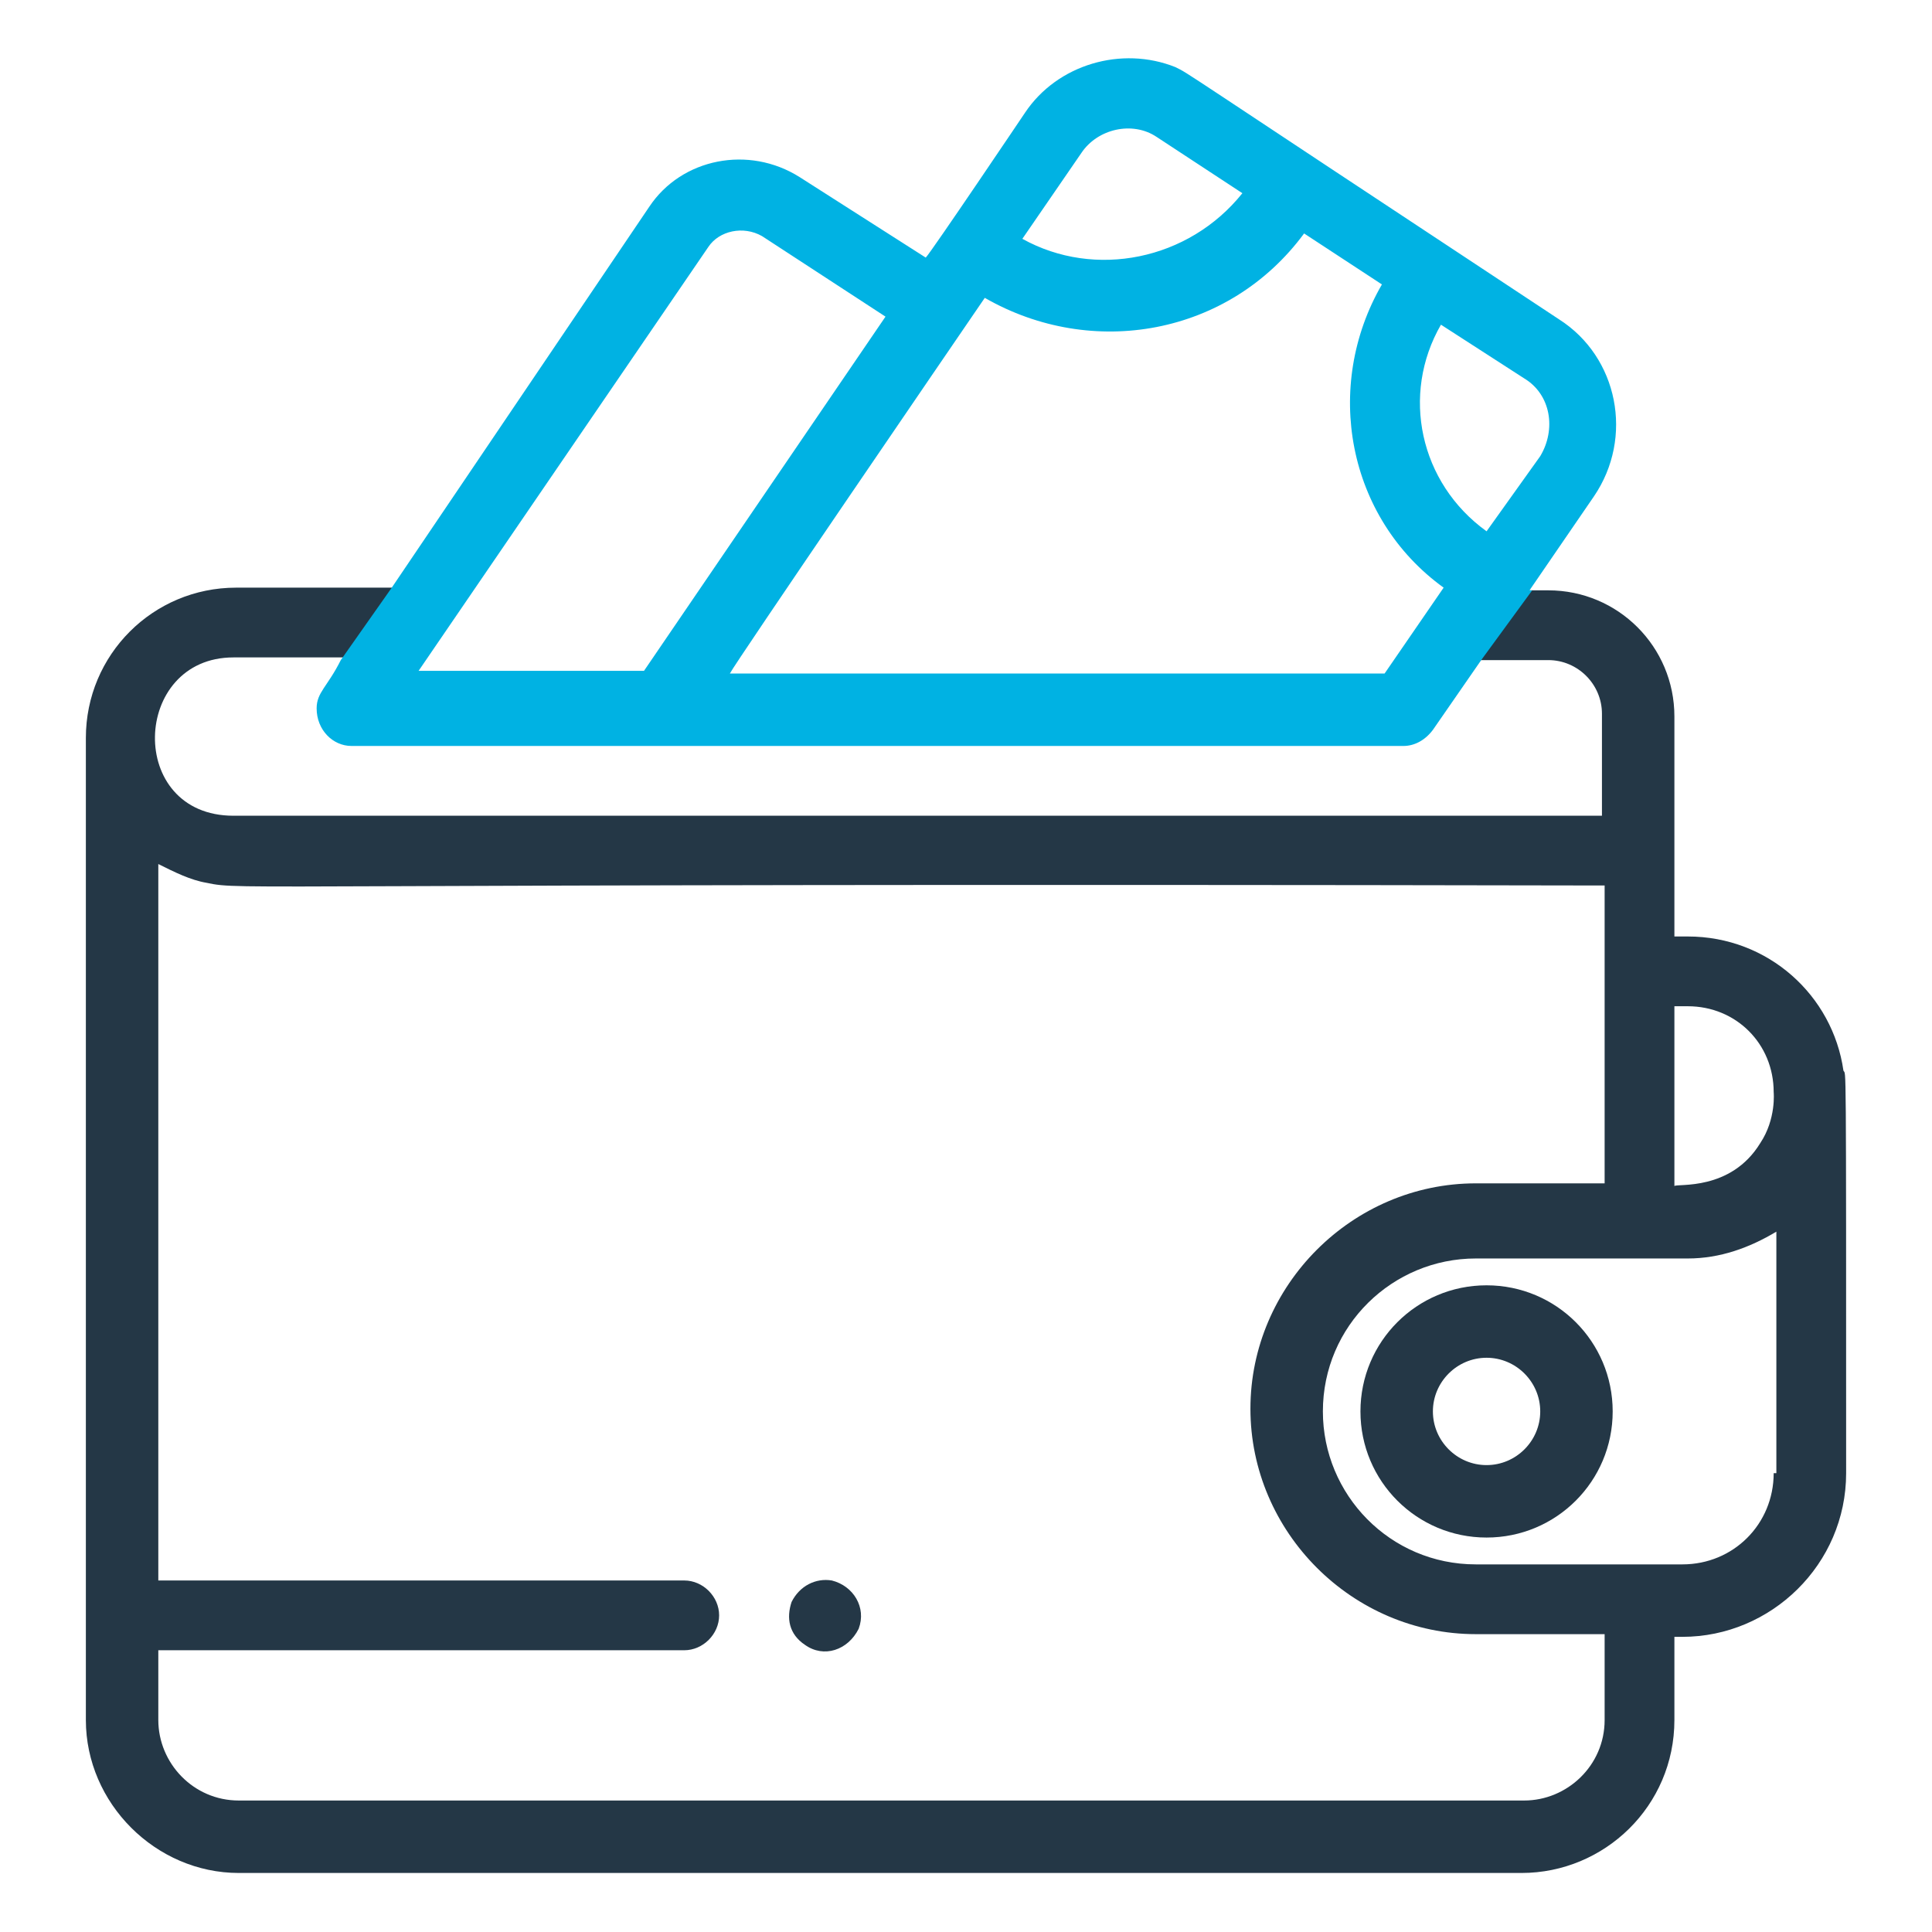
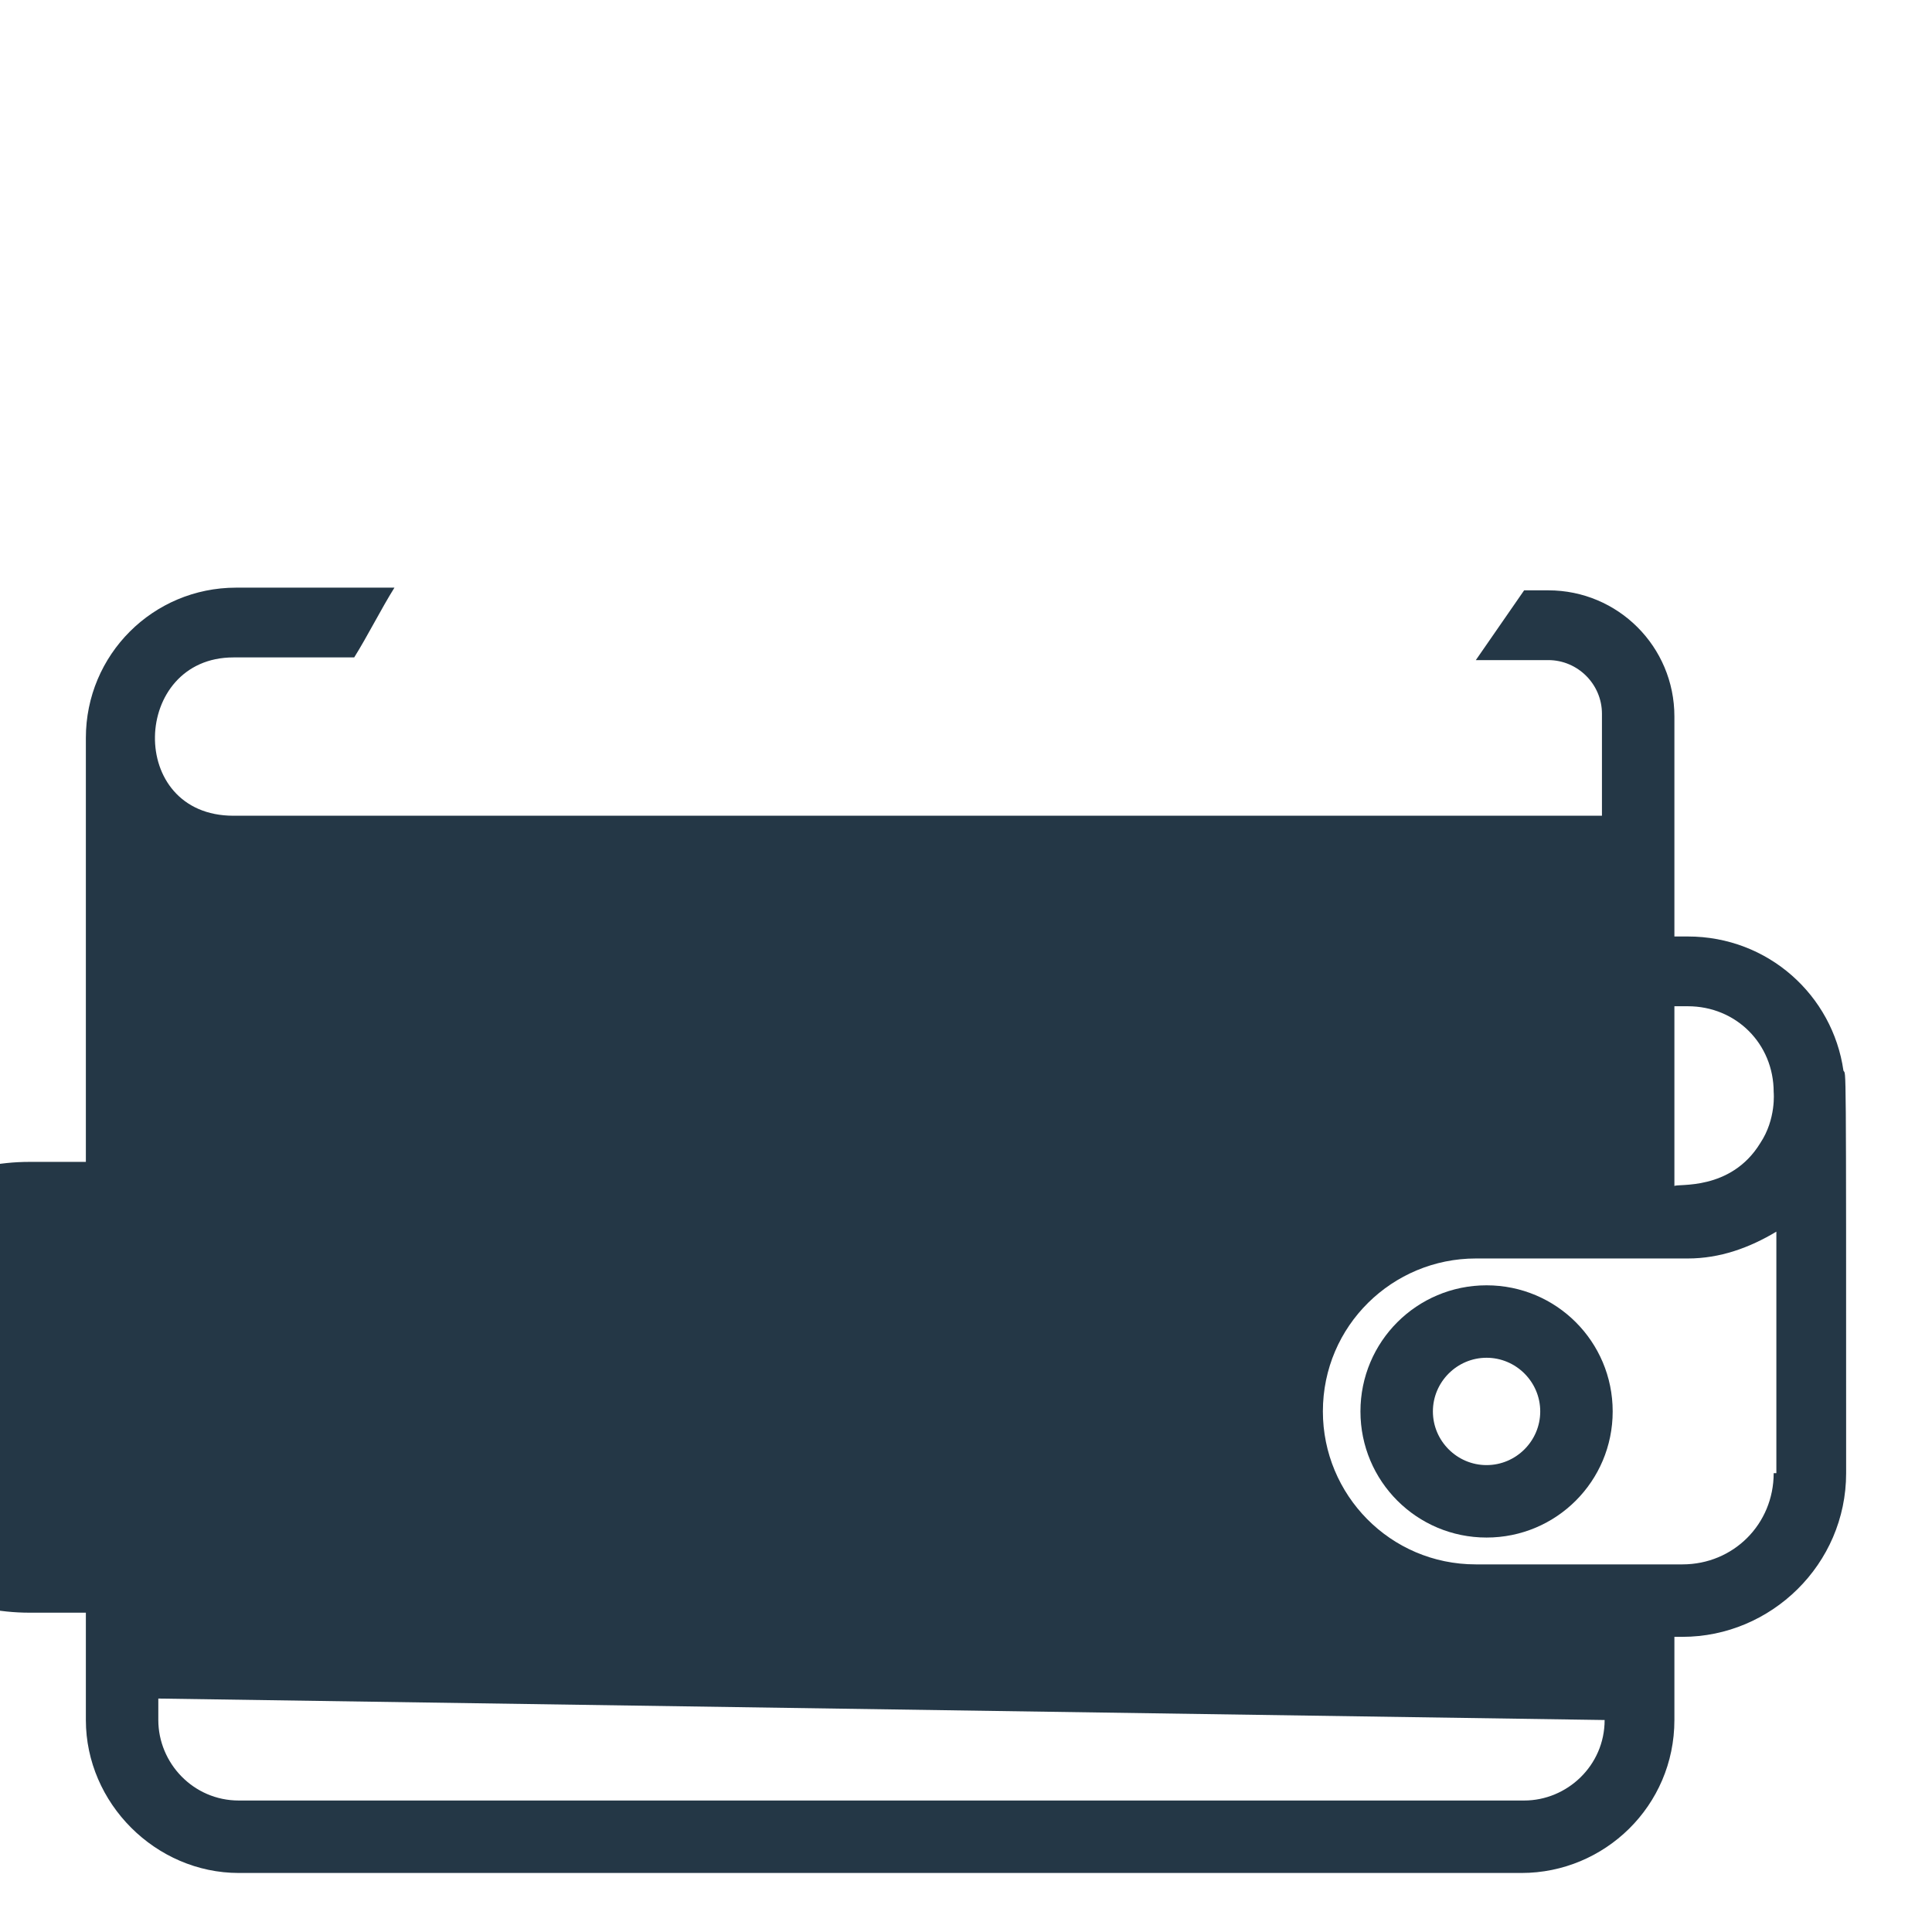
<svg xmlns="http://www.w3.org/2000/svg" viewBox="0 0 72 72">
  <path d="m31 58.9c-0.6-0.1-1.2 0.2-1.5 0.8-0.2 0.6-0.1 1.2 0.5 1.6 0.7 0.5 1.6 0.2 2-0.6 0.3-0.8-0.2-1.6-1-1.8z" fill="#243746" />
  <path d="m55.4 54.6c-1.1 0-2-0.9-2-2s0.9-2 2-2 2 0.9 2 2-0.9 2-2 2zm0-6.7c-2.6 0-4.7 2.1-4.7 4.7s2.1 4.7 4.7 4.7 4.7-2.1 4.7-4.7-2.1-4.7-4.7-4.7z" fill="#243746" />
-   <path d="m65.6 42.6c-1.1 1.8-3.1 1.5-3.2 1.6v-6.7h0.5c1.8 0 3.2 1.4 3.2 3.2 0 0 0.1 1-0.5 1.9zm0.5 12.3c0 1.9-1.5 3.4-3.4 3.4h-7.7c-3.2 0-5.7-2.6-5.7-5.7 0-3.2 2.6-5.7 5.7-5.7h7.9c1.2 0 2.3-0.4 3.3-1v9h-0.1zm-6.3 9.2c0 1.7-1.4 3-3 3h-47.9c-1.7 0-3-1.4-3-3v-2.6h19.6c0.7 0 1.3-0.6 1.3-1.3s-0.6-1.3-1.3-1.3h-19.6v-26.7c0.6 0.3 1.2 0.6 1.8 0.7 1.4 0.3 0.7 0 52.1 0.1v11.1h-4.8c-4.6 0-8.4 3.8-8.4 8.4s3.8 8.4 8.4 8.4h4.8v3.2zm8.9-24.2c-0.4-2.8-2.8-5-5.8-5h-0.5v-8.2c0-2.6-2.1-4.7-4.7-4.7h-0.9l-1.8 2.6h2.7c1.1 0 2 0.9 2 2v3.8h-51c-4 0-3.8-5.9 0-5.9h4.5c0.5-0.8 1-1.8 1.5-2.6h-5.9c-3.1 0-5.6 2.5-5.6 5.6v0.1 0.1 36.4c0 3.1 2.6 5.7 5.7 5.7h47.8c3.1 0 5.7-2.5 5.7-5.7v-3.1h0.3c3.3 0 6.1-2.7 6.1-6.1 0-16 0-14.8-0.1-15z" fill="#243746" />
-   <path d="m26.4 9.2c0.4-0.6 1.3-0.8 2-0.4l4.6 3-9 13.2h-8.4l10.8-15.8zm10.3 1.9c4 2.3 9.1 1.4 11.9-2.4l2.9 1.9c-2.2 3.8-1.3 8.7 2.3 11.3l-2.2 3.2h-24.4c0.2-0.4 8.2-12.1 9.5-14zm3.6-5.4c0.6-0.9 1.9-1.2 2.8-0.6l3.2 2.1c-2 2.5-5.5 3.2-8.2 1.7l2.2-3.2zm13.4 6.4l3.1 2c1 0.6 1.2 1.9 0.6 2.9l-2 2.8c-2.5-1.8-3.2-5.1-1.7-7.7zm-41 12.5c-0.5 1-0.9 1.2-0.9 1.8 0 0.8 0.6 1.4 1.3 1.4h39.2c0.4 0 0.8-0.2 1.1-0.6l1.8-2.6 1.9-2.6h-0.1l2.4-3.5c1.5-2.2 0.9-5.2-1.3-6.6-14.7-9.7-13.7-9.1-14.3-9.4-2-0.8-4.4-0.1-5.6 1.7 0 0-3.5 5.2-3.7 5.4l-4.7-3c-1.9-1.2-4.4-0.7-5.6 1.1l-9.6 14.2-1.9 2.7z" fill="#00B2E3" />
+   <path d="m65.6 42.6c-1.1 1.8-3.1 1.5-3.2 1.6v-6.7h0.5c1.8 0 3.2 1.4 3.2 3.2 0 0 0.1 1-0.5 1.9zm0.5 12.3c0 1.9-1.5 3.4-3.4 3.4h-7.7c-3.2 0-5.7-2.6-5.7-5.7 0-3.2 2.6-5.7 5.7-5.7h7.9c1.2 0 2.3-0.4 3.3-1v9h-0.1zm-6.3 9.2c0 1.7-1.4 3-3 3h-47.9c-1.7 0-3-1.4-3-3v-2.6h19.6c0.7 0 1.3-0.6 1.3-1.3s-0.6-1.3-1.3-1.3h-19.6v-26.7v11.1h-4.8c-4.6 0-8.4 3.8-8.4 8.4s3.8 8.4 8.4 8.4h4.8v3.2zm8.9-24.2c-0.4-2.8-2.8-5-5.8-5h-0.5v-8.2c0-2.6-2.1-4.7-4.7-4.7h-0.9l-1.8 2.6h2.7c1.1 0 2 0.9 2 2v3.8h-51c-4 0-3.8-5.9 0-5.9h4.5c0.5-0.8 1-1.8 1.5-2.6h-5.9c-3.1 0-5.6 2.5-5.6 5.6v0.1 0.1 36.4c0 3.1 2.6 5.7 5.7 5.7h47.8c3.1 0 5.7-2.5 5.7-5.7v-3.1h0.3c3.3 0 6.1-2.7 6.1-6.1 0-16 0-14.8-0.1-15z" fill="#243746" />
</svg>